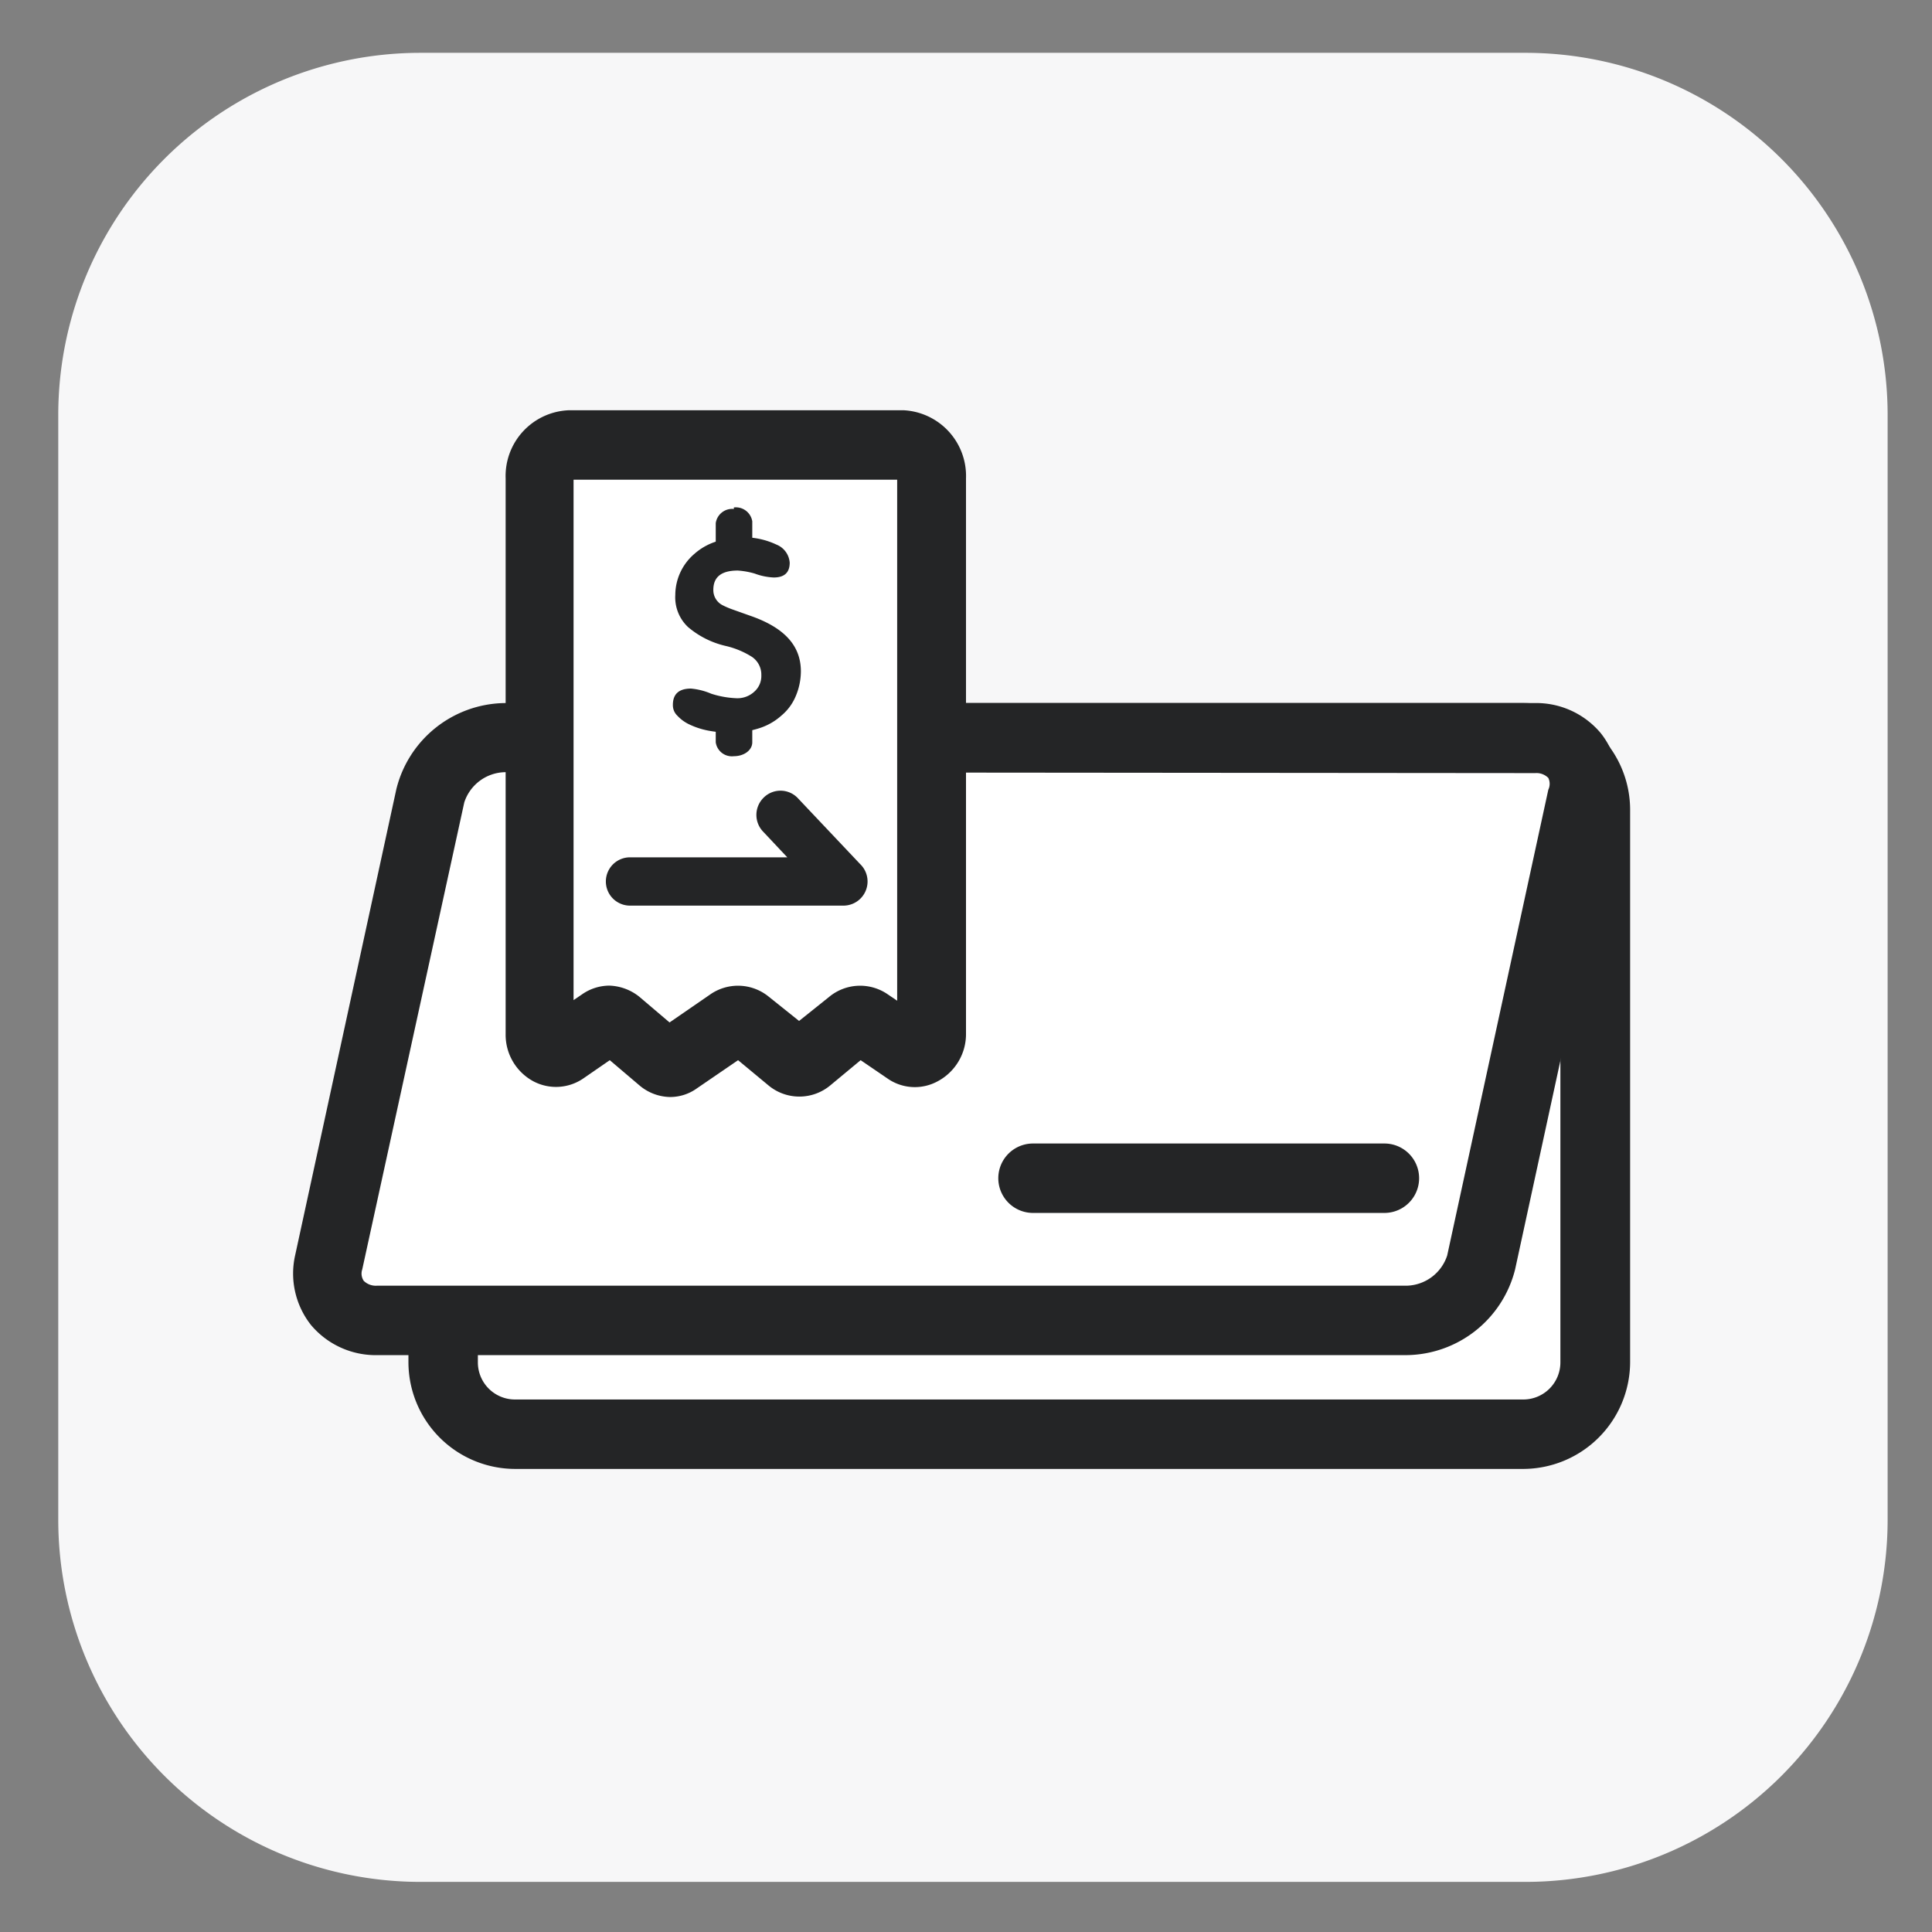
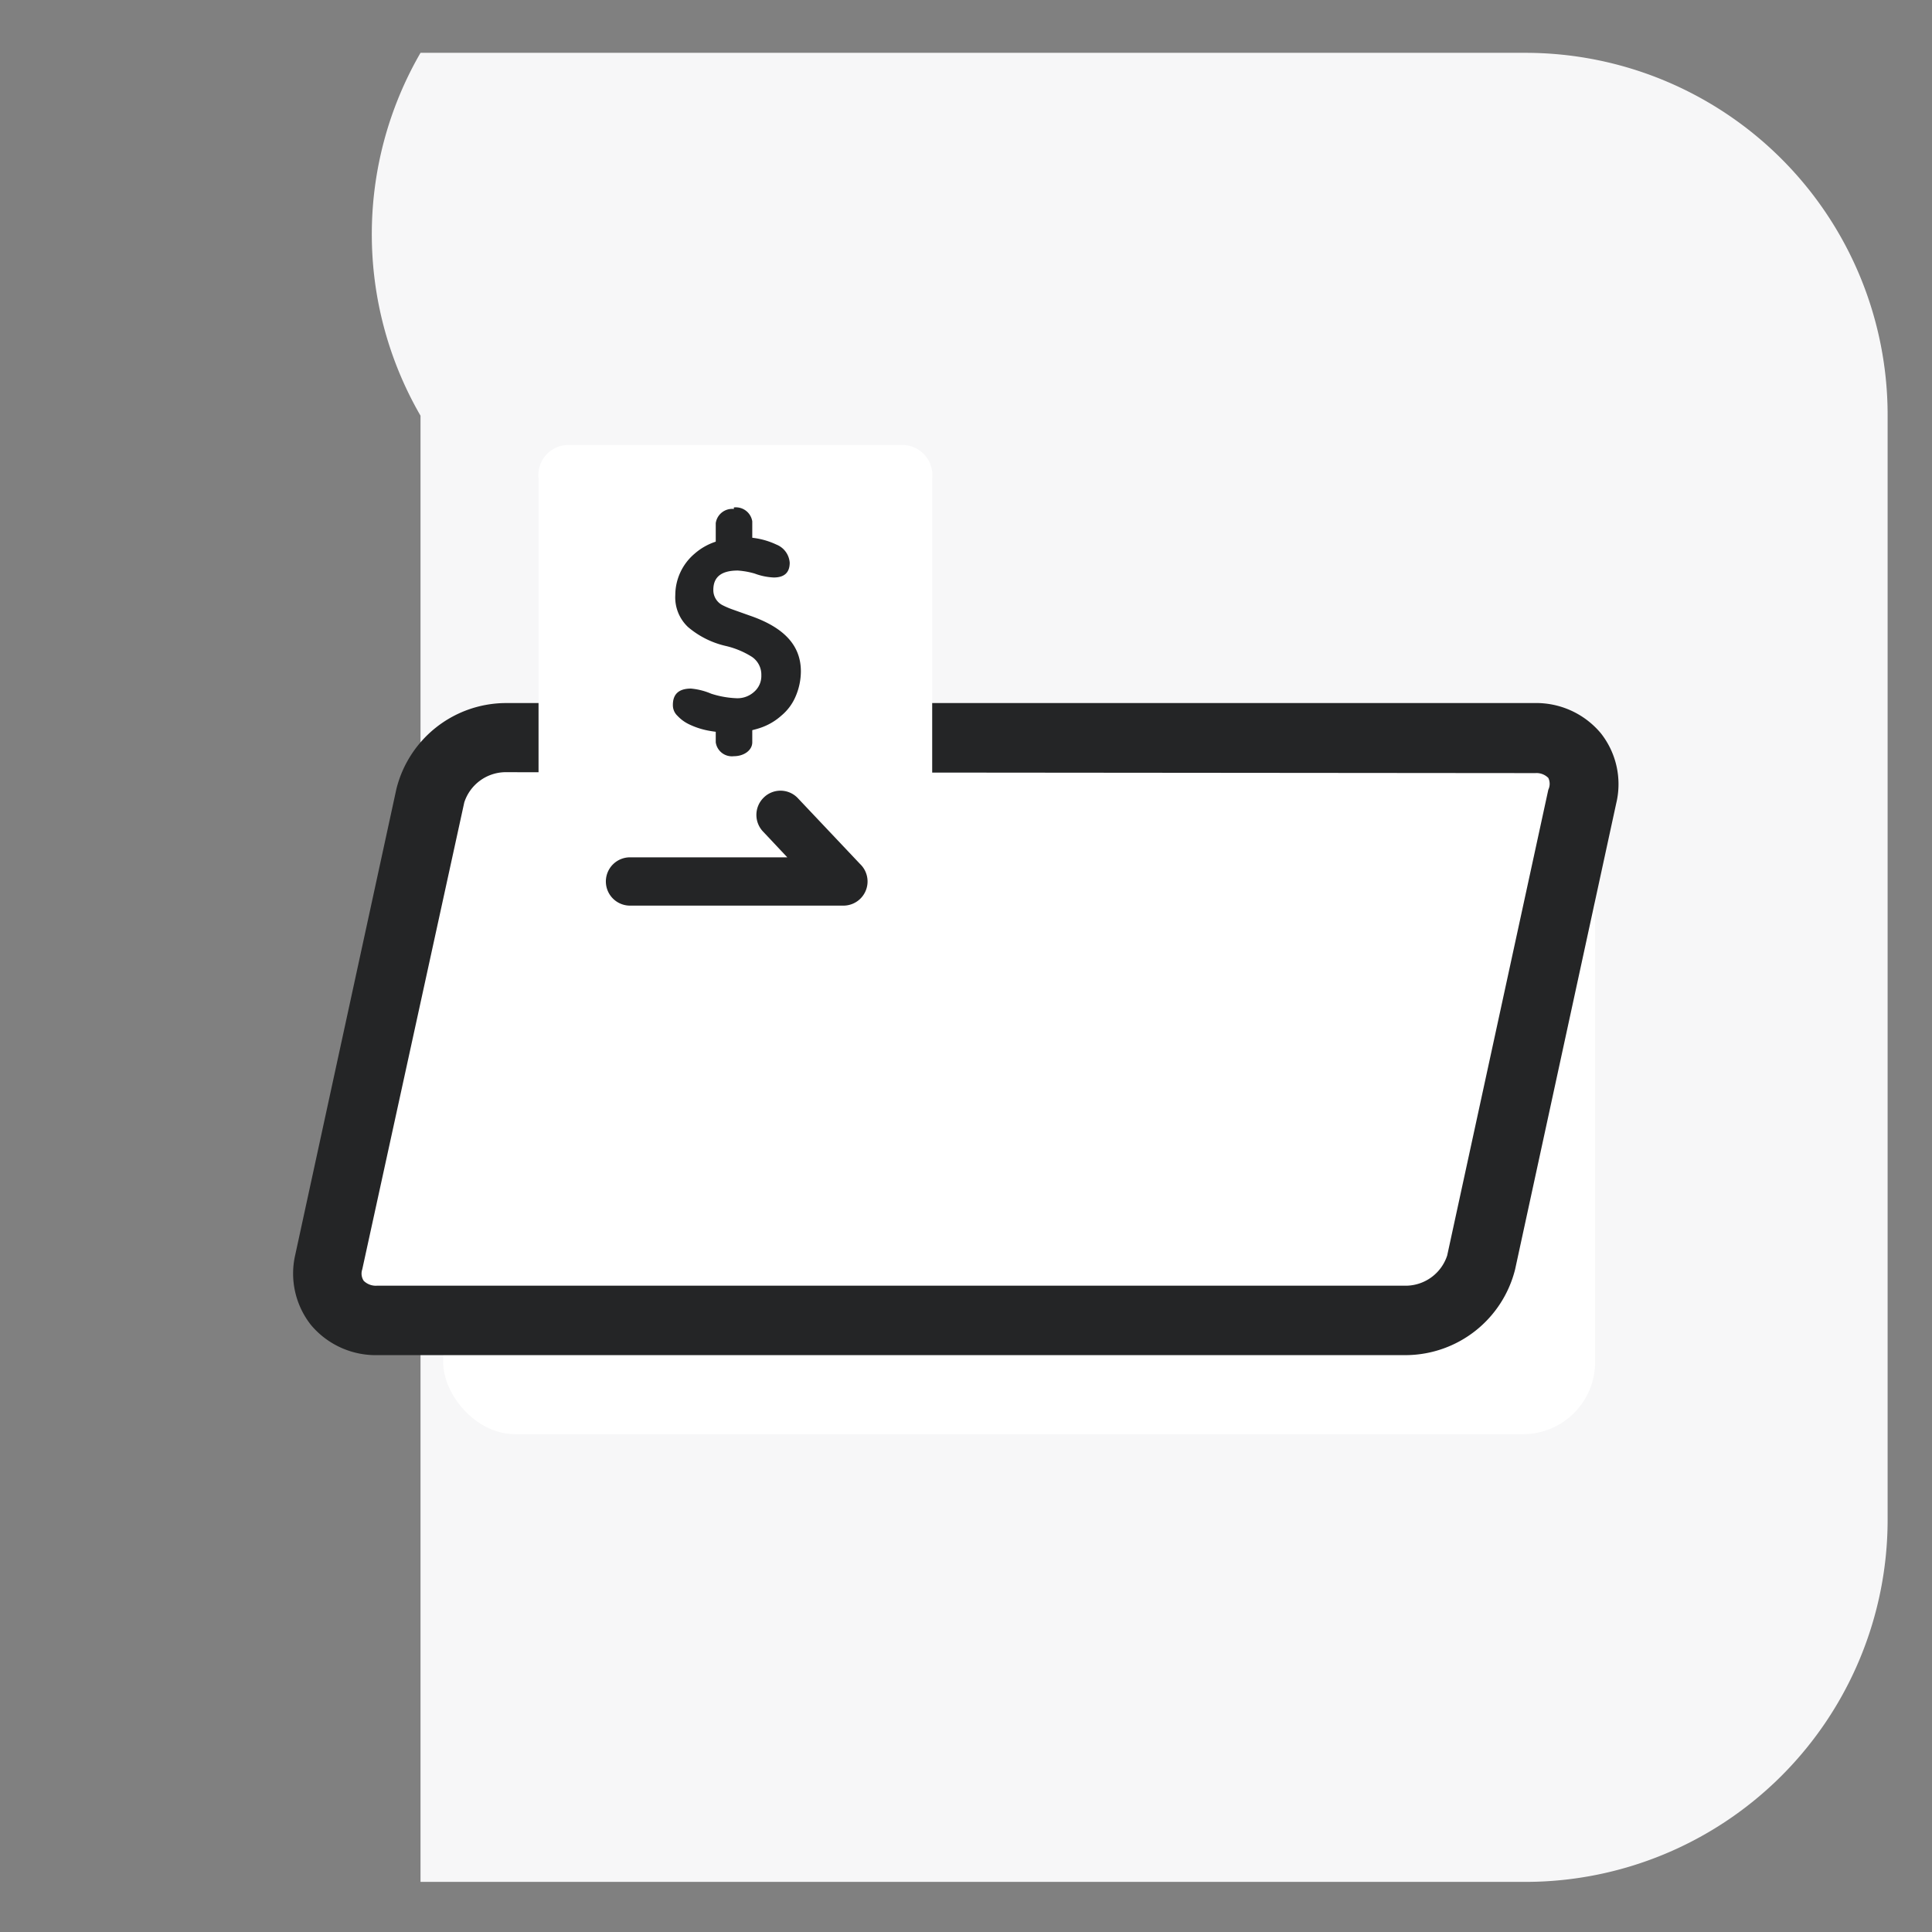
<svg xmlns="http://www.w3.org/2000/svg" viewBox="0 0 64 64">
  <rect x="0" y="0" width="64" height="64" fill="#808080" stroke="none" />
  <defs>
    <style>.cls-1{fill:#f7f7f8;}.cls-2{fill:none;}.cls-3{fill:#fff;}.cls-4{fill:#242526;}</style>
  </defs>
  <g id="Layer_2" data-name="Layer 2">
    <g id="Layer_1-2" data-name="Layer 1">
-       <path class="cls-1" d="M13.93,1.75h36.6a12,12,0,0,1,12,12l0,36.59a12,12,0,0,1-12,12H13.93a12,12,0,0,1-12-12V13.77A12,12,0,0,1,13.93,1.75Z" />
-       <rect class="cls-2" width="64" height="64" />
+       <path class="cls-1" d="M13.93,1.75h36.6a12,12,0,0,1,12,12l0,36.59a12,12,0,0,1-12,12H13.93V13.77A12,12,0,0,1,13.93,1.75Z" />
      <rect class="cls-3" x="14.68" y="24.44" width="38.16" height="23.07" rx="2.39" />
-       <path class="cls-4" d="M50.45,48.66H17.06a3.54,3.54,0,0,1-3.53-3.54V26.82a3.53,3.53,0,0,1,3.53-3.53H50.45A3.54,3.54,0,0,1,54,26.82v18.3A3.55,3.55,0,0,1,50.45,48.66ZM17.06,25.59a1.23,1.23,0,0,0-1.23,1.23v18.3a1.23,1.23,0,0,0,1.23,1.24H50.45a1.23,1.23,0,0,0,1.24-1.24V26.82a1.23,1.23,0,0,0-1.24-1.23Z" />
      <path class="cls-3" d="M52.42,26.37l-1.53,7-1.82,8.4a2.6,2.6,0,0,1-2.46,1.94H12.52A1.56,1.56,0,0,1,10.9,41.8l3.35-15.43a2.6,2.6,0,0,1,2.46-1.94h34.1A1.55,1.55,0,0,1,52.42,26.37Z" />
      <path class="cls-4" d="M46.61,44.89H12.52a2.8,2.8,0,0,1-2.22-1,2.75,2.75,0,0,1-.52-2.32l3.35-15.43a3.75,3.75,0,0,1,3.58-2.85h34.1a2.79,2.79,0,0,1,2.22,1,2.72,2.72,0,0,1,.51,2.32L50.19,42.05A3.75,3.75,0,0,1,46.61,44.89ZM16.71,25.58a1.45,1.45,0,0,0-1.33,1L12,42.05a.43.43,0,0,0,.05.38.57.57,0,0,0,.44.16H46.61a1.45,1.45,0,0,0,1.33-1l3.35-15.43h0a.45.45,0,0,0,0-.39.55.55,0,0,0-.43-.16Z" />
      <line class="cls-3" x1="34.22" y1="39.03" x2="45.86" y2="39.03" />
-       <path class="cls-4" d="M45.86,40.18H34.22a1.15,1.15,0,0,1,0-2.3H45.86a1.15,1.15,0,0,1,0,2.3Z" />
      <path class="cls-3" d="M30.88,33.69v.54c0,.49-.45.79-.81.54l-1.3-.89a.45.45,0,0,0-.56,0l-1.4,1.15a.46.46,0,0,1-.6,0L24.8,33.91a.45.45,0,0,0-.56,0l-1.78,1.23a.45.45,0,0,1-.56,0l-1.42-1.17a.45.45,0,0,0-.56,0l-1.3.89c-.35.24-.78-.05-.78-.52V15.85a1,1,0,0,1,.95-1.11H29.93a1,1,0,0,1,.95,1.11V33.69Z" />
-       <path class="cls-4" d="M22.2,36.34a1.61,1.61,0,0,1-1-.37l-1-.85-.87.6a1.6,1.6,0,0,1-1.66.1,1.75,1.75,0,0,1-.92-1.57V15.85a2.18,2.18,0,0,1,2.1-2.26H29.93A2.18,2.18,0,0,1,32,15.85V34.23a1.77,1.77,0,0,1-.94,1.59,1.58,1.58,0,0,1-1.67-.1l-.88-.6-1,.83a1.6,1.6,0,0,1-2.06,0l-1-.83-1.36.93A1.52,1.52,0,0,1,22.2,36.34Zm4.74-2.17Zm-6.76-1.52a1.67,1.67,0,0,1,1,.37l1,.85,1.35-.93a1.61,1.61,0,0,1,1.94.08l1,.8,1-.8a1.61,1.61,0,0,1,1.94-.08l.31.21V15.89H19V33.13l.28-.19A1.59,1.59,0,0,1,20.18,32.65Zm10.54,1.18Z" />
      <g id="Group_26790" data-name="Group 26790">
        <g id="Group_26789" data-name="Group 26789">
          <path id="Path_65034" data-name="Path 65034" class="cls-4" d="M26.53,22.24a2.11,2.11,0,0,1-.17.82,1.67,1.67,0,0,1-.47.64,2,2,0,0,1-.73.42,3.09,3.09,0,0,1-.95.15,3.84,3.84,0,0,1-.76-.07,2.57,2.57,0,0,1-.61-.2,1.28,1.28,0,0,1-.4-.29.48.48,0,0,1-.15-.36q0-.54.6-.54a2.2,2.2,0,0,1,.67.17,3.1,3.1,0,0,0,.85.15.82.82,0,0,0,.58-.22.69.69,0,0,0,.23-.54.71.71,0,0,0-.31-.61,2.81,2.81,0,0,0-.86-.36,2.94,2.94,0,0,1-1.26-.63,1.35,1.35,0,0,1-.42-1.06A1.8,1.8,0,0,1,23,18.35a2,2,0,0,1,.69-.4,2.62,2.62,0,0,1,.88-.15,2.53,2.53,0,0,1,1.15.24.7.7,0,0,1,.44.6c0,.33-.18.49-.53.49A2.05,2.05,0,0,1,25,19a2.63,2.63,0,0,0-.56-.1c-.54,0-.81.21-.81.64a.56.56,0,0,0,.31.51,2.71,2.71,0,0,0,.3.13l.59.21C26,20.79,26.53,21.4,26.53,22.24Z" />
        </g>
        <path id="Rectangle_2702" data-name="Rectangle 2702" class="cls-4" d="M24.31,16.81h0a.55.55,0,0,1,.61.46h0V18c0,.26-.27.46-.61.46h0a.54.54,0,0,1-.6-.46v-.67a.55.55,0,0,1,.6-.47Z" />
        <path id="Rectangle_2703" data-name="Rectangle 2703" class="cls-4" d="M24.31,23.46h0a.55.55,0,0,1,.61.46v.67c0,.26-.27.46-.61.46h0a.54.54,0,0,1-.6-.46v-.67A.55.55,0,0,1,24.31,23.46Z" />
      </g>
      <polyline class="cls-3" points="20.87 29.21 27.94 29.21 25.87 27.02" />
      <path class="cls-4" d="M27.94,30H20.87a.8.8,0,1,1,0-1.6h5.21l-.79-.84a.8.8,0,0,1,0-1.13.79.79,0,0,1,1.13,0l2.07,2.19A.8.8,0,0,1,27.94,30Z" />
      <rect class="cls-2" width="64" height="64" />
-       <rect class="cls-2" width="64" height="64" />
    </g>
  </g>
</svg>